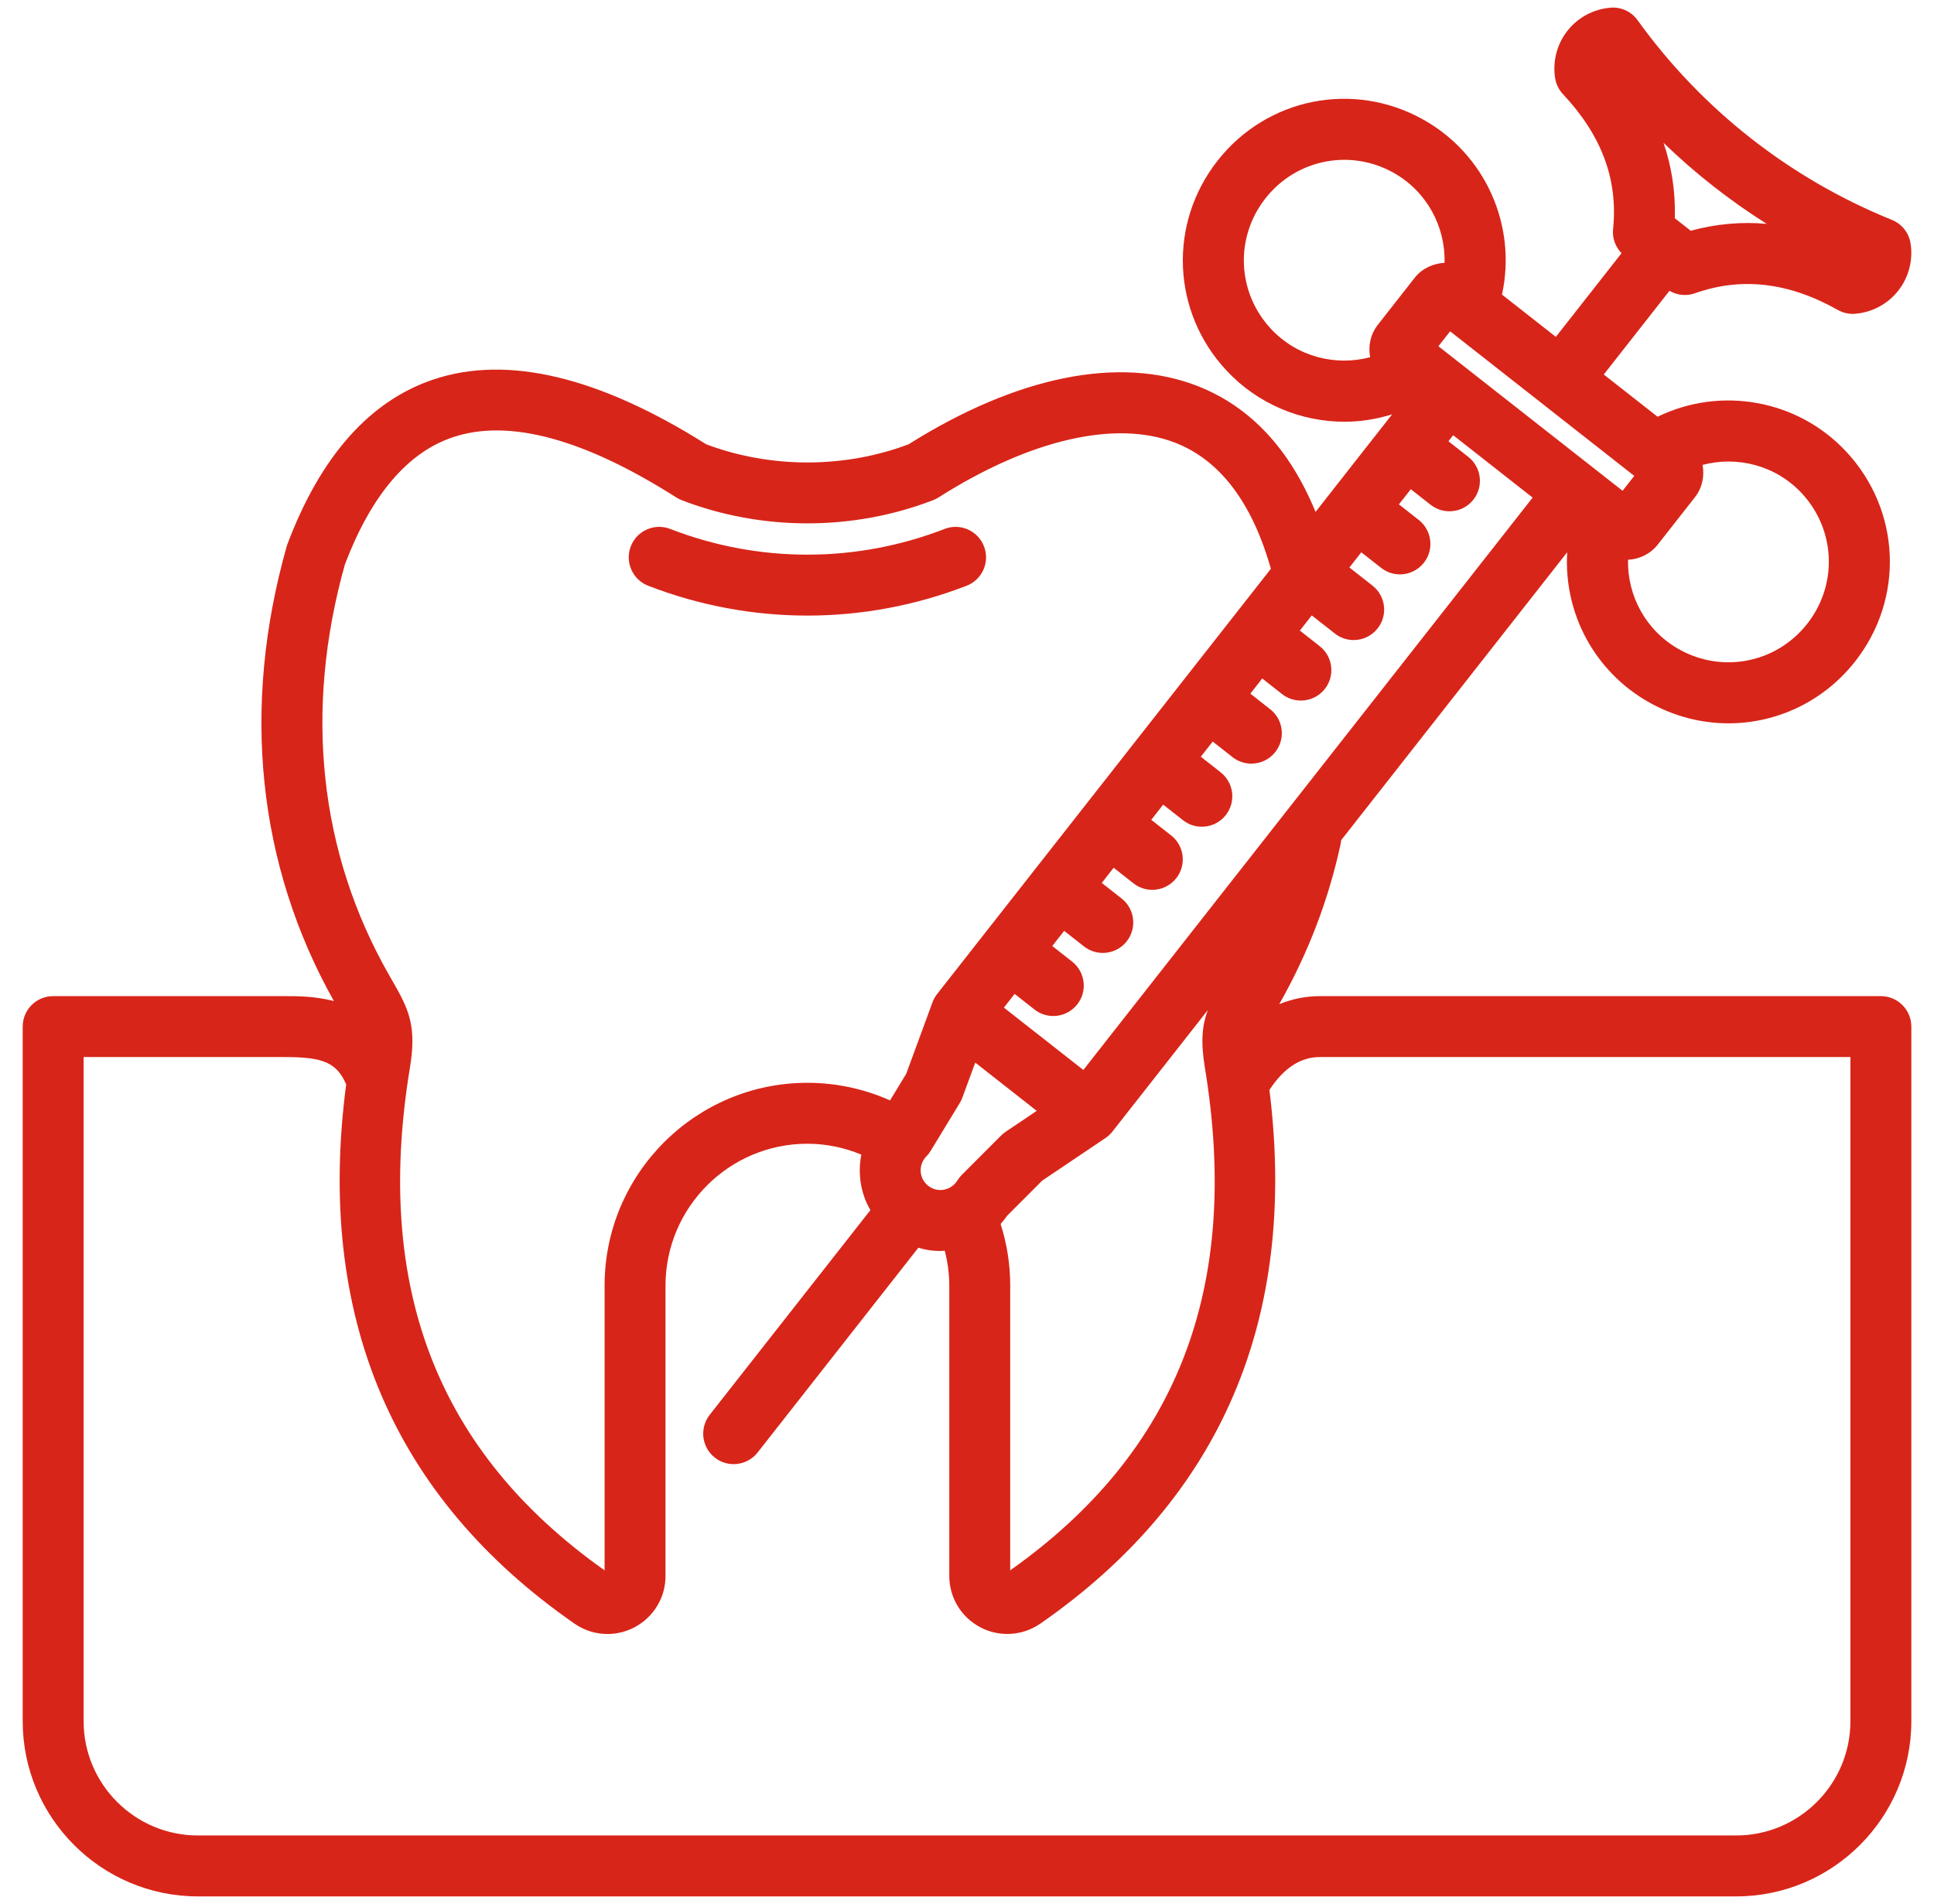
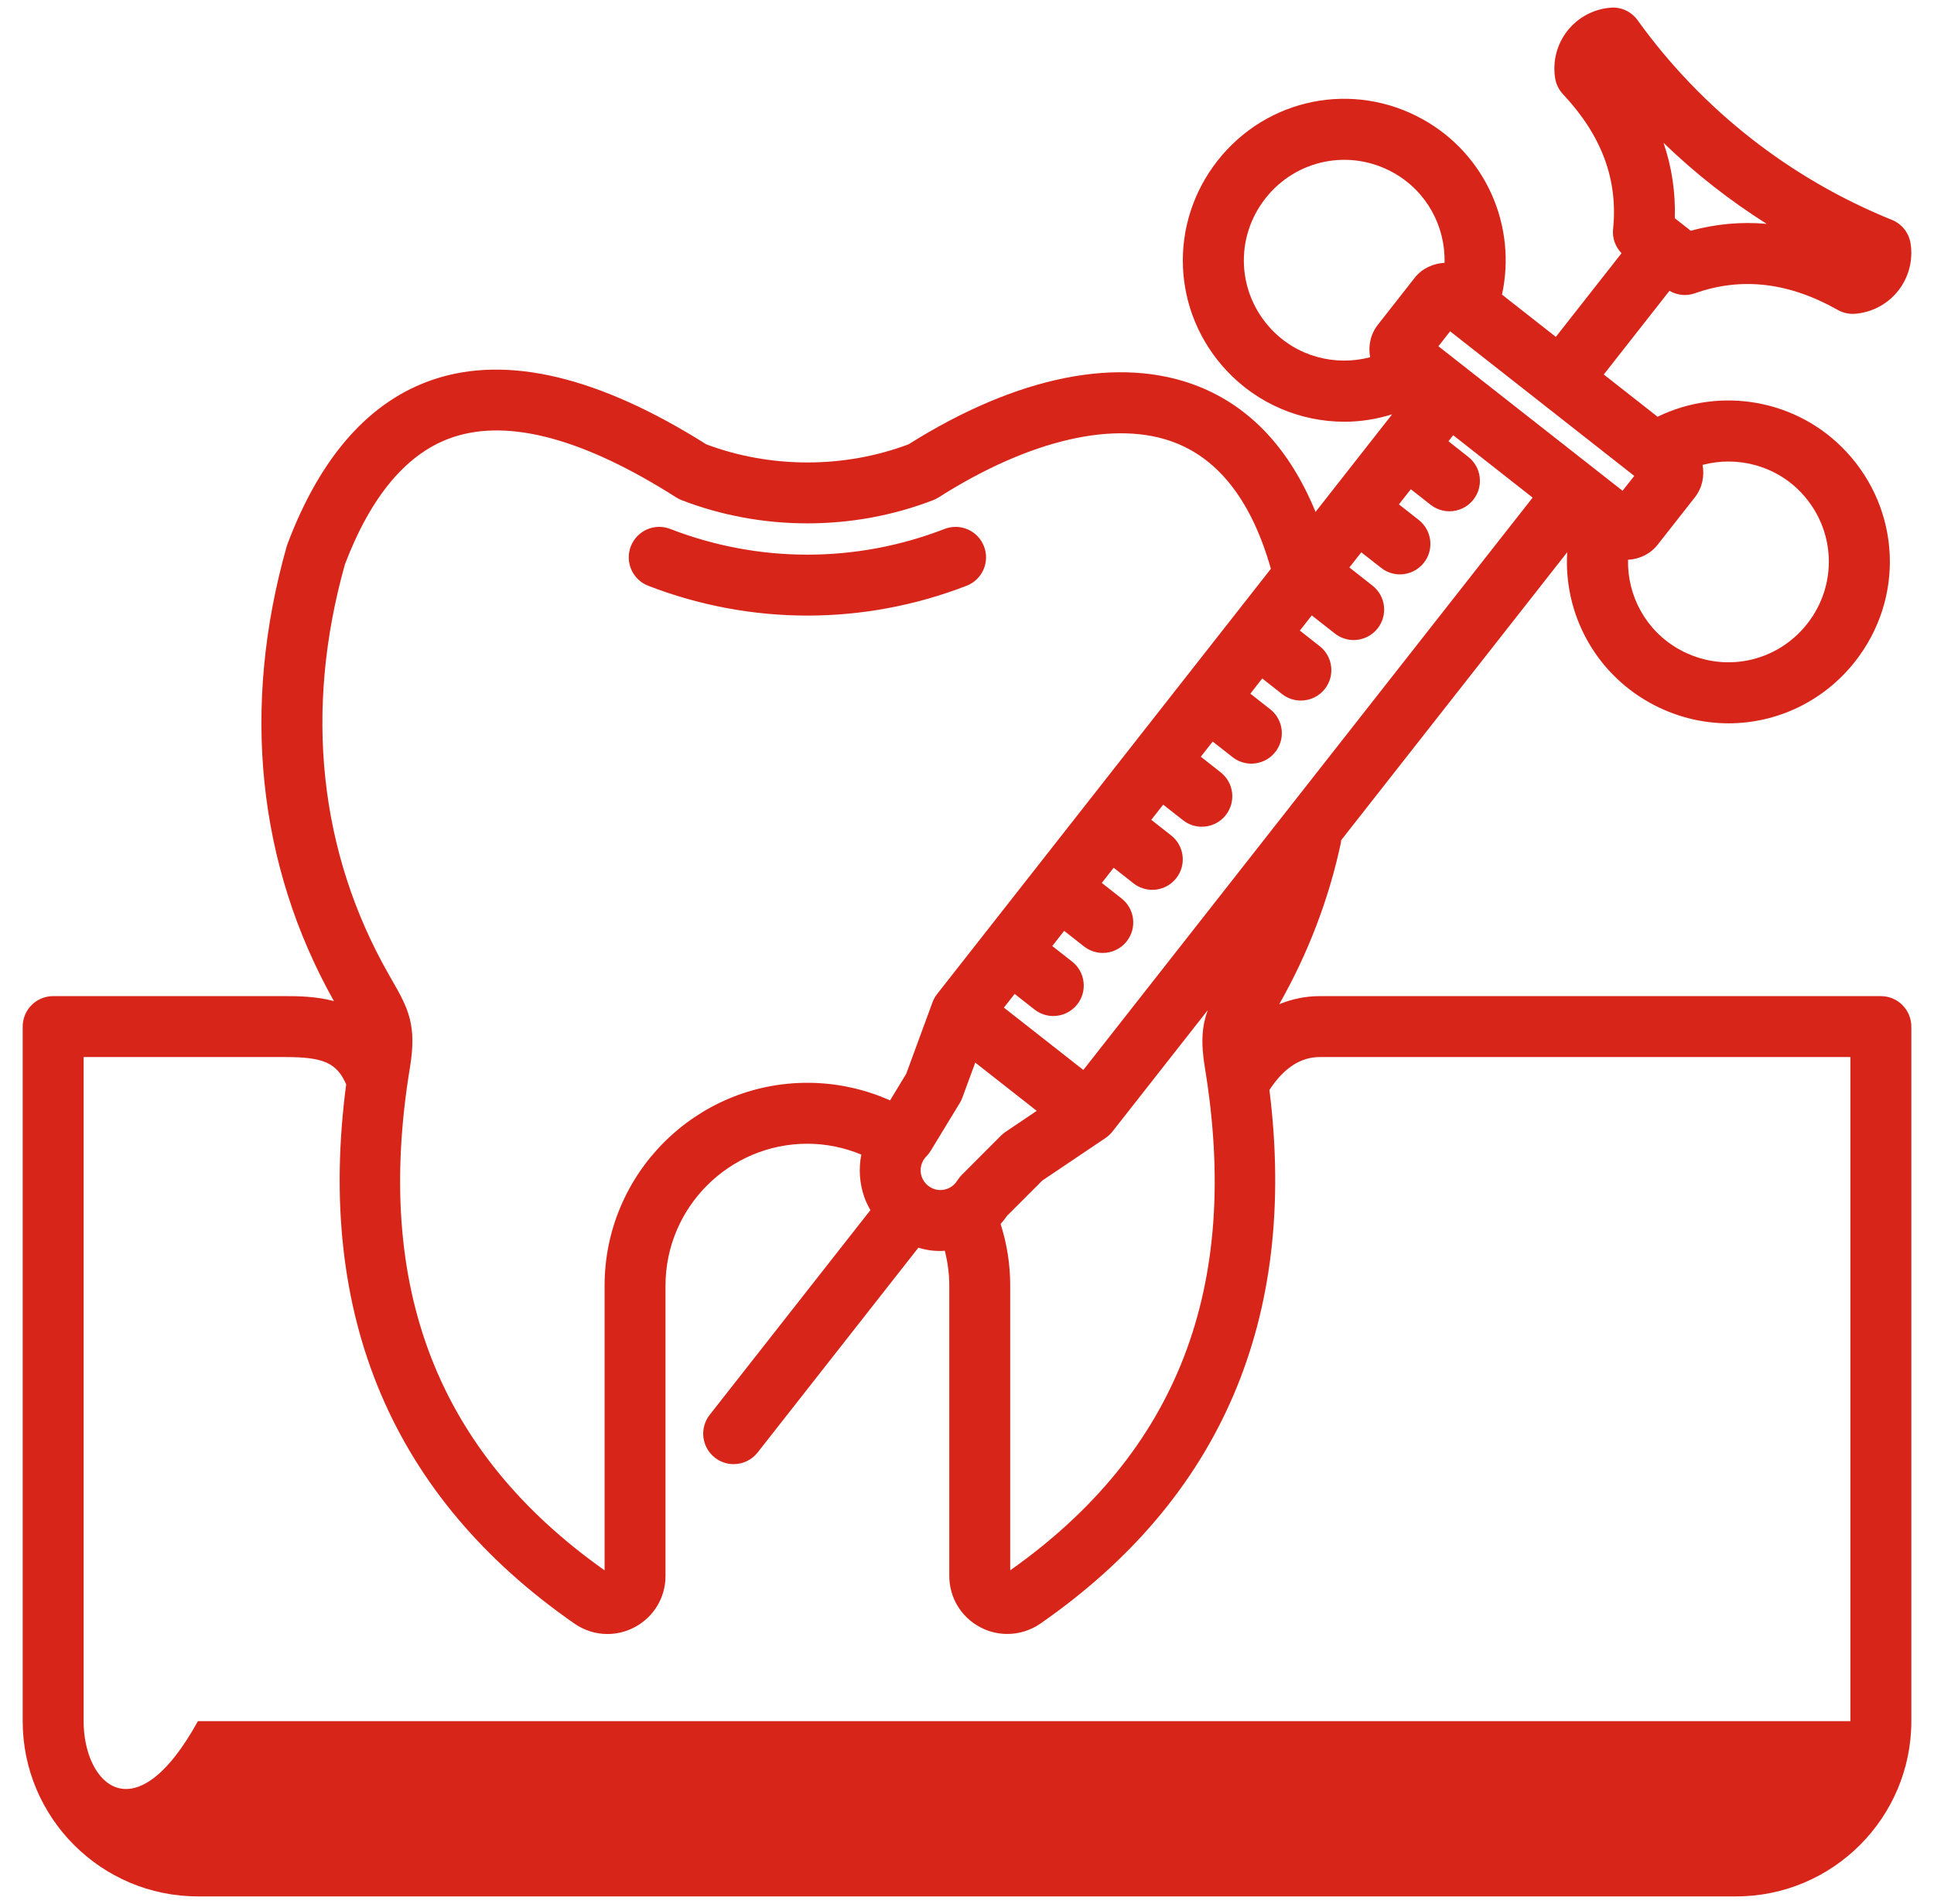
<svg xmlns="http://www.w3.org/2000/svg" width="64" height="63" viewBox="0 0 64 63" fill="none">
-   <path d="M62.242 32.961H43.672C43.204 32.961 42.757 33.056 42.333 33.227C43.288 31.546 43.974 29.753 44.371 27.894C44.377 27.863 44.377 27.833 44.381 27.802L51.862 18.273C51.74 20.273 52.754 22.221 54.582 23.246C55.411 23.71 56.312 23.934 57.201 23.934C58.79 23.934 60.343 23.219 61.392 21.884C63.027 19.802 62.903 16.883 61.097 14.946C59.485 13.216 56.939 12.773 54.853 13.79L53.072 12.392L55.246 9.623C55.499 9.769 55.803 9.805 56.083 9.706C57.626 9.158 59.194 9.34 60.817 10.256C60.968 10.341 61.139 10.386 61.312 10.386C61.34 10.386 61.367 10.385 61.395 10.382C61.953 10.337 62.472 10.058 62.819 9.616C63.166 9.174 63.313 8.603 63.224 8.05C63.168 7.701 62.934 7.408 62.607 7.276C59.231 5.909 56.321 3.626 54.192 0.67C53.986 0.383 53.645 0.222 53.292 0.255C52.733 0.3 52.215 0.579 51.868 1.02C51.522 1.46 51.374 2.031 51.462 2.586C51.494 2.784 51.584 2.969 51.722 3.116C53.006 4.485 53.549 5.947 53.38 7.584C53.349 7.881 53.457 8.167 53.66 8.379L51.486 11.147L49.704 9.748C50.199 7.478 49.171 5.118 47.099 3.957C44.789 2.663 41.925 3.236 40.29 5.319C38.655 7.402 38.779 10.32 40.584 12.257C41.625 13.373 43.052 13.955 44.494 13.955C45.023 13.955 45.553 13.87 46.068 13.71L43.534 16.939C42.685 14.869 41.386 13.465 39.641 12.778C37.053 11.76 33.656 12.443 30.066 14.702C27.935 15.503 25.502 15.502 23.371 14.702C19.823 12.464 16.79 11.74 14.356 12.553C12.241 13.257 10.611 15.091 9.513 18.002C9.503 18.029 9.494 18.055 9.486 18.083C7.978 23.416 8.52 28.614 11.049 33.124C10.434 32.964 9.845 32.961 9.439 32.961H1.759C1.202 32.961 0.751 33.412 0.751 33.969V56.952C0.751 60.148 3.352 62.75 6.549 62.75H57.452C60.649 62.75 63.25 60.148 63.25 56.952V33.969C63.249 33.412 62.798 32.961 62.242 32.961ZM58.463 7.407C57.621 7.332 56.78 7.409 55.95 7.635L55.423 7.222C55.448 6.36 55.323 5.527 55.05 4.727C56.093 5.735 57.237 6.633 58.463 7.407ZM39.871 35.322C41.072 42.604 38.963 48.049 33.43 51.961V42.54C33.43 41.84 33.322 41.156 33.112 40.5C33.188 40.414 33.26 40.325 33.325 40.23L34.488 39.066L36.583 37.656C36.67 37.597 36.748 37.525 36.813 37.442L39.967 33.425C39.781 33.932 39.73 34.468 39.871 35.322ZM35.215 30.801L35.871 31.316C36.056 31.46 36.275 31.532 36.493 31.532C36.792 31.532 37.088 31.399 37.287 31.146C37.63 30.708 37.554 30.074 37.116 29.73L36.46 29.215L36.853 28.713L37.51 29.229C37.695 29.374 37.914 29.444 38.132 29.444C38.431 29.444 38.727 29.311 38.925 29.058C39.269 28.62 39.193 27.986 38.755 27.643L38.098 27.127L38.492 26.625L39.149 27.141C39.334 27.286 39.553 27.356 39.771 27.356C40.07 27.356 40.366 27.223 40.564 26.971C40.908 26.532 40.832 25.899 40.394 25.555L39.737 25.039L40.131 24.538L40.788 25.053C40.972 25.198 41.192 25.268 41.409 25.268C41.708 25.268 42.004 25.136 42.203 24.883C42.547 24.444 42.471 23.811 42.033 23.468L41.377 22.953L41.77 22.45L42.426 22.966C42.611 23.111 42.831 23.181 43.048 23.181C43.347 23.181 43.643 23.049 43.842 22.796C44.186 22.358 44.109 21.724 43.671 21.381L43.015 20.865L43.409 20.363L44.174 20.963C44.358 21.108 44.578 21.179 44.795 21.179C45.094 21.179 45.39 21.046 45.589 20.793C45.933 20.355 45.857 19.722 45.419 19.378L44.654 18.777L45.048 18.276L45.705 18.79C45.889 18.935 46.108 19.006 46.326 19.006C46.625 19.006 46.921 18.873 47.12 18.62C47.464 18.182 47.387 17.549 46.949 17.204L46.293 16.689L46.687 16.188L47.343 16.703C47.528 16.847 47.747 16.918 47.965 16.918C48.264 16.918 48.56 16.785 48.758 16.532C49.102 16.094 49.026 15.461 48.588 15.117L47.932 14.601L48.089 14.401L50.718 16.465L35.85 35.404L33.221 33.341L33.577 32.888L34.234 33.404C34.418 33.548 34.637 33.619 34.855 33.619C35.154 33.619 35.45 33.487 35.649 33.234C35.993 32.796 35.916 32.162 35.478 31.818L34.822 31.303L35.215 30.801ZM54.081 15.747L53.694 16.239L47.6 11.457L47.988 10.963L54.081 15.747ZM31.761 36.497C31.795 36.441 31.824 36.382 31.846 36.321L32.273 35.16L34.308 36.757L33.282 37.448C33.227 37.484 33.177 37.526 33.131 37.571L31.825 38.879C31.769 38.935 31.72 38.998 31.678 39.065C31.547 39.279 31.305 39.397 31.053 39.375C30.804 39.348 30.588 39.179 30.503 38.943C30.419 38.708 30.479 38.44 30.656 38.262C30.712 38.206 30.76 38.143 30.801 38.075L31.761 36.497ZM59.623 16.32C60.746 17.526 60.823 19.342 59.806 20.639C58.787 21.936 57.005 22.291 55.567 21.487C54.469 20.872 53.849 19.721 53.875 18.522C54.263 18.502 54.62 18.325 54.861 18.017L56.085 16.458C56.333 16.143 56.41 15.751 56.341 15.383C57.501 15.077 58.77 15.405 59.623 16.32ZM42.059 10.882C40.935 9.676 40.858 7.86 41.876 6.564C42.894 5.268 44.677 4.912 46.114 5.716C47.214 6.332 47.834 7.492 47.804 8.696C47.428 8.717 47.059 8.883 46.82 9.186L45.596 10.746C45.349 11.062 45.271 11.453 45.341 11.82C44.182 12.127 42.913 11.798 42.059 10.882ZM11.414 18.674C12.287 16.382 13.491 14.965 14.994 14.465C16.843 13.848 19.327 14.518 22.376 16.458C22.432 16.493 22.491 16.524 22.553 16.548C25.204 17.574 28.234 17.574 30.884 16.548C30.946 16.524 31.005 16.493 31.061 16.458C34.08 14.539 36.937 13.88 38.903 14.655C40.383 15.236 41.439 16.643 42.056 18.821L31.013 32.889C30.948 32.972 30.896 33.064 30.859 33.163L29.988 35.532L29.454 36.411C28.597 36.029 27.667 35.829 26.719 35.829C23.018 35.829 20.007 38.84 20.007 42.54V51.961C14.474 48.047 12.367 42.602 13.566 35.322C13.794 33.942 13.524 33.39 12.985 32.455L12.863 32.242C10.559 28.197 10.058 23.505 11.414 18.674ZM61.234 56.952C61.234 59.037 59.537 60.734 57.452 60.734H6.549C4.463 60.734 2.767 59.037 2.767 56.952V34.977H9.439C10.707 34.977 11.142 35.169 11.456 35.88C10.447 43.534 12.98 49.538 19.019 53.73C19.345 53.954 19.722 54.068 20.102 54.068C20.41 54.068 20.719 53.993 21.003 53.842C21.636 53.506 22.027 52.852 22.023 52.143V42.54C22.023 39.952 24.13 37.845 26.719 37.845C27.336 37.845 27.94 37.972 28.503 38.204C28.411 38.669 28.441 39.159 28.605 39.621C28.658 39.769 28.727 39.908 28.804 40.041L23.485 46.816C23.142 47.255 23.218 47.888 23.656 48.232C23.84 48.377 24.06 48.447 24.277 48.447C24.576 48.447 24.872 48.315 25.071 48.062L30.39 41.286C30.538 41.328 30.689 41.364 30.845 41.38C30.936 41.389 31.026 41.394 31.117 41.394C31.166 41.394 31.216 41.387 31.265 41.385C31.36 41.76 31.414 42.145 31.414 42.54V52.138C31.41 52.853 31.801 53.506 32.435 53.842C32.718 53.993 33.027 54.066 33.334 54.066C33.715 54.066 34.094 53.953 34.423 53.727C40.409 49.573 42.951 43.631 42.008 36.067C42.475 35.347 43.034 34.977 43.672 34.977H61.234L61.234 56.952ZM20.875 18.078C21.075 17.559 21.659 17.3 22.178 17.502C25.107 18.637 28.331 18.637 31.259 17.502C31.777 17.301 32.362 17.559 32.562 18.078C32.764 18.597 32.506 19.181 31.987 19.382C30.288 20.04 28.504 20.369 26.719 20.369C24.934 20.369 23.149 20.04 21.45 19.382C20.931 19.181 20.673 18.597 20.875 18.078Z" fill="#D82519" />
+   <path d="M62.242 32.961H43.672C43.204 32.961 42.757 33.056 42.333 33.227C43.288 31.546 43.974 29.753 44.371 27.894C44.377 27.863 44.377 27.833 44.381 27.802L51.862 18.273C51.74 20.273 52.754 22.221 54.582 23.246C55.411 23.71 56.312 23.934 57.201 23.934C58.79 23.934 60.343 23.219 61.392 21.884C63.027 19.802 62.903 16.883 61.097 14.946C59.485 13.216 56.939 12.773 54.853 13.79L53.072 12.392L55.246 9.623C55.499 9.769 55.803 9.805 56.083 9.706C57.626 9.158 59.194 9.34 60.817 10.256C60.968 10.341 61.139 10.386 61.312 10.386C61.34 10.386 61.367 10.385 61.395 10.382C61.953 10.337 62.472 10.058 62.819 9.616C63.166 9.174 63.313 8.603 63.224 8.05C63.168 7.701 62.934 7.408 62.607 7.276C59.231 5.909 56.321 3.626 54.192 0.67C53.986 0.383 53.645 0.222 53.292 0.255C52.733 0.3 52.215 0.579 51.868 1.02C51.522 1.46 51.374 2.031 51.462 2.586C51.494 2.784 51.584 2.969 51.722 3.116C53.006 4.485 53.549 5.947 53.38 7.584C53.349 7.881 53.457 8.167 53.66 8.379L51.486 11.147L49.704 9.748C50.199 7.478 49.171 5.118 47.099 3.957C44.789 2.663 41.925 3.236 40.29 5.319C38.655 7.402 38.779 10.32 40.584 12.257C41.625 13.373 43.052 13.955 44.494 13.955C45.023 13.955 45.553 13.87 46.068 13.71L43.534 16.939C42.685 14.869 41.386 13.465 39.641 12.778C37.053 11.76 33.656 12.443 30.066 14.702C27.935 15.503 25.502 15.502 23.371 14.702C19.823 12.464 16.79 11.74 14.356 12.553C12.241 13.257 10.611 15.091 9.513 18.002C9.503 18.029 9.494 18.055 9.486 18.083C7.978 23.416 8.52 28.614 11.049 33.124C10.434 32.964 9.845 32.961 9.439 32.961H1.759C1.202 32.961 0.751 33.412 0.751 33.969V56.952C0.751 60.148 3.352 62.75 6.549 62.75H57.452C60.649 62.75 63.25 60.148 63.25 56.952V33.969C63.249 33.412 62.798 32.961 62.242 32.961ZM58.463 7.407C57.621 7.332 56.78 7.409 55.95 7.635L55.423 7.222C55.448 6.36 55.323 5.527 55.05 4.727C56.093 5.735 57.237 6.633 58.463 7.407ZM39.871 35.322C41.072 42.604 38.963 48.049 33.43 51.961V42.54C33.43 41.84 33.322 41.156 33.112 40.5C33.188 40.414 33.26 40.325 33.325 40.23L34.488 39.066L36.583 37.656C36.67 37.597 36.748 37.525 36.813 37.442L39.967 33.425C39.781 33.932 39.73 34.468 39.871 35.322ZM35.215 30.801L35.871 31.316C36.056 31.46 36.275 31.532 36.493 31.532C36.792 31.532 37.088 31.399 37.287 31.146C37.63 30.708 37.554 30.074 37.116 29.73L36.46 29.215L36.853 28.713L37.51 29.229C37.695 29.374 37.914 29.444 38.132 29.444C38.431 29.444 38.727 29.311 38.925 29.058C39.269 28.62 39.193 27.986 38.755 27.643L38.098 27.127L38.492 26.625L39.149 27.141C39.334 27.286 39.553 27.356 39.771 27.356C40.07 27.356 40.366 27.223 40.564 26.971C40.908 26.532 40.832 25.899 40.394 25.555L39.737 25.039L40.131 24.538L40.788 25.053C40.972 25.198 41.192 25.268 41.409 25.268C41.708 25.268 42.004 25.136 42.203 24.883C42.547 24.444 42.471 23.811 42.033 23.468L41.377 22.953L41.77 22.45L42.426 22.966C42.611 23.111 42.831 23.181 43.048 23.181C43.347 23.181 43.643 23.049 43.842 22.796C44.186 22.358 44.109 21.724 43.671 21.381L43.015 20.865L43.409 20.363L44.174 20.963C44.358 21.108 44.578 21.179 44.795 21.179C45.094 21.179 45.39 21.046 45.589 20.793C45.933 20.355 45.857 19.722 45.419 19.378L44.654 18.777L45.048 18.276L45.705 18.79C45.889 18.935 46.108 19.006 46.326 19.006C46.625 19.006 46.921 18.873 47.12 18.62C47.464 18.182 47.387 17.549 46.949 17.204L46.293 16.689L46.687 16.188L47.343 16.703C47.528 16.847 47.747 16.918 47.965 16.918C48.264 16.918 48.56 16.785 48.758 16.532C49.102 16.094 49.026 15.461 48.588 15.117L47.932 14.601L48.089 14.401L50.718 16.465L35.85 35.404L33.221 33.341L33.577 32.888L34.234 33.404C34.418 33.548 34.637 33.619 34.855 33.619C35.154 33.619 35.45 33.487 35.649 33.234C35.993 32.796 35.916 32.162 35.478 31.818L34.822 31.303L35.215 30.801ZM54.081 15.747L53.694 16.239L47.6 11.457L47.988 10.963L54.081 15.747ZM31.761 36.497C31.795 36.441 31.824 36.382 31.846 36.321L32.273 35.16L34.308 36.757L33.282 37.448C33.227 37.484 33.177 37.526 33.131 37.571L31.825 38.879C31.769 38.935 31.72 38.998 31.678 39.065C31.547 39.279 31.305 39.397 31.053 39.375C30.804 39.348 30.588 39.179 30.503 38.943C30.419 38.708 30.479 38.44 30.656 38.262C30.712 38.206 30.76 38.143 30.801 38.075L31.761 36.497ZM59.623 16.32C60.746 17.526 60.823 19.342 59.806 20.639C58.787 21.936 57.005 22.291 55.567 21.487C54.469 20.872 53.849 19.721 53.875 18.522C54.263 18.502 54.62 18.325 54.861 18.017L56.085 16.458C56.333 16.143 56.41 15.751 56.341 15.383C57.501 15.077 58.77 15.405 59.623 16.32ZM42.059 10.882C40.935 9.676 40.858 7.86 41.876 6.564C42.894 5.268 44.677 4.912 46.114 5.716C47.214 6.332 47.834 7.492 47.804 8.696C47.428 8.717 47.059 8.883 46.82 9.186L45.596 10.746C45.349 11.062 45.271 11.453 45.341 11.82C44.182 12.127 42.913 11.798 42.059 10.882ZM11.414 18.674C12.287 16.382 13.491 14.965 14.994 14.465C16.843 13.848 19.327 14.518 22.376 16.458C22.432 16.493 22.491 16.524 22.553 16.548C25.204 17.574 28.234 17.574 30.884 16.548C30.946 16.524 31.005 16.493 31.061 16.458C34.08 14.539 36.937 13.88 38.903 14.655C40.383 15.236 41.439 16.643 42.056 18.821L31.013 32.889C30.948 32.972 30.896 33.064 30.859 33.163L29.988 35.532L29.454 36.411C28.597 36.029 27.667 35.829 26.719 35.829C23.018 35.829 20.007 38.84 20.007 42.54V51.961C14.474 48.047 12.367 42.602 13.566 35.322C13.794 33.942 13.524 33.39 12.985 32.455L12.863 32.242C10.559 28.197 10.058 23.505 11.414 18.674ZM61.234 56.952H6.549C4.463 60.734 2.767 59.037 2.767 56.952V34.977H9.439C10.707 34.977 11.142 35.169 11.456 35.88C10.447 43.534 12.98 49.538 19.019 53.73C19.345 53.954 19.722 54.068 20.102 54.068C20.41 54.068 20.719 53.993 21.003 53.842C21.636 53.506 22.027 52.852 22.023 52.143V42.54C22.023 39.952 24.13 37.845 26.719 37.845C27.336 37.845 27.94 37.972 28.503 38.204C28.411 38.669 28.441 39.159 28.605 39.621C28.658 39.769 28.727 39.908 28.804 40.041L23.485 46.816C23.142 47.255 23.218 47.888 23.656 48.232C23.84 48.377 24.06 48.447 24.277 48.447C24.576 48.447 24.872 48.315 25.071 48.062L30.39 41.286C30.538 41.328 30.689 41.364 30.845 41.38C30.936 41.389 31.026 41.394 31.117 41.394C31.166 41.394 31.216 41.387 31.265 41.385C31.36 41.76 31.414 42.145 31.414 42.54V52.138C31.41 52.853 31.801 53.506 32.435 53.842C32.718 53.993 33.027 54.066 33.334 54.066C33.715 54.066 34.094 53.953 34.423 53.727C40.409 49.573 42.951 43.631 42.008 36.067C42.475 35.347 43.034 34.977 43.672 34.977H61.234L61.234 56.952ZM20.875 18.078C21.075 17.559 21.659 17.3 22.178 17.502C25.107 18.637 28.331 18.637 31.259 17.502C31.777 17.301 32.362 17.559 32.562 18.078C32.764 18.597 32.506 19.181 31.987 19.382C30.288 20.04 28.504 20.369 26.719 20.369C24.934 20.369 23.149 20.04 21.45 19.382C20.931 19.181 20.673 18.597 20.875 18.078Z" fill="#D82519" />
</svg>